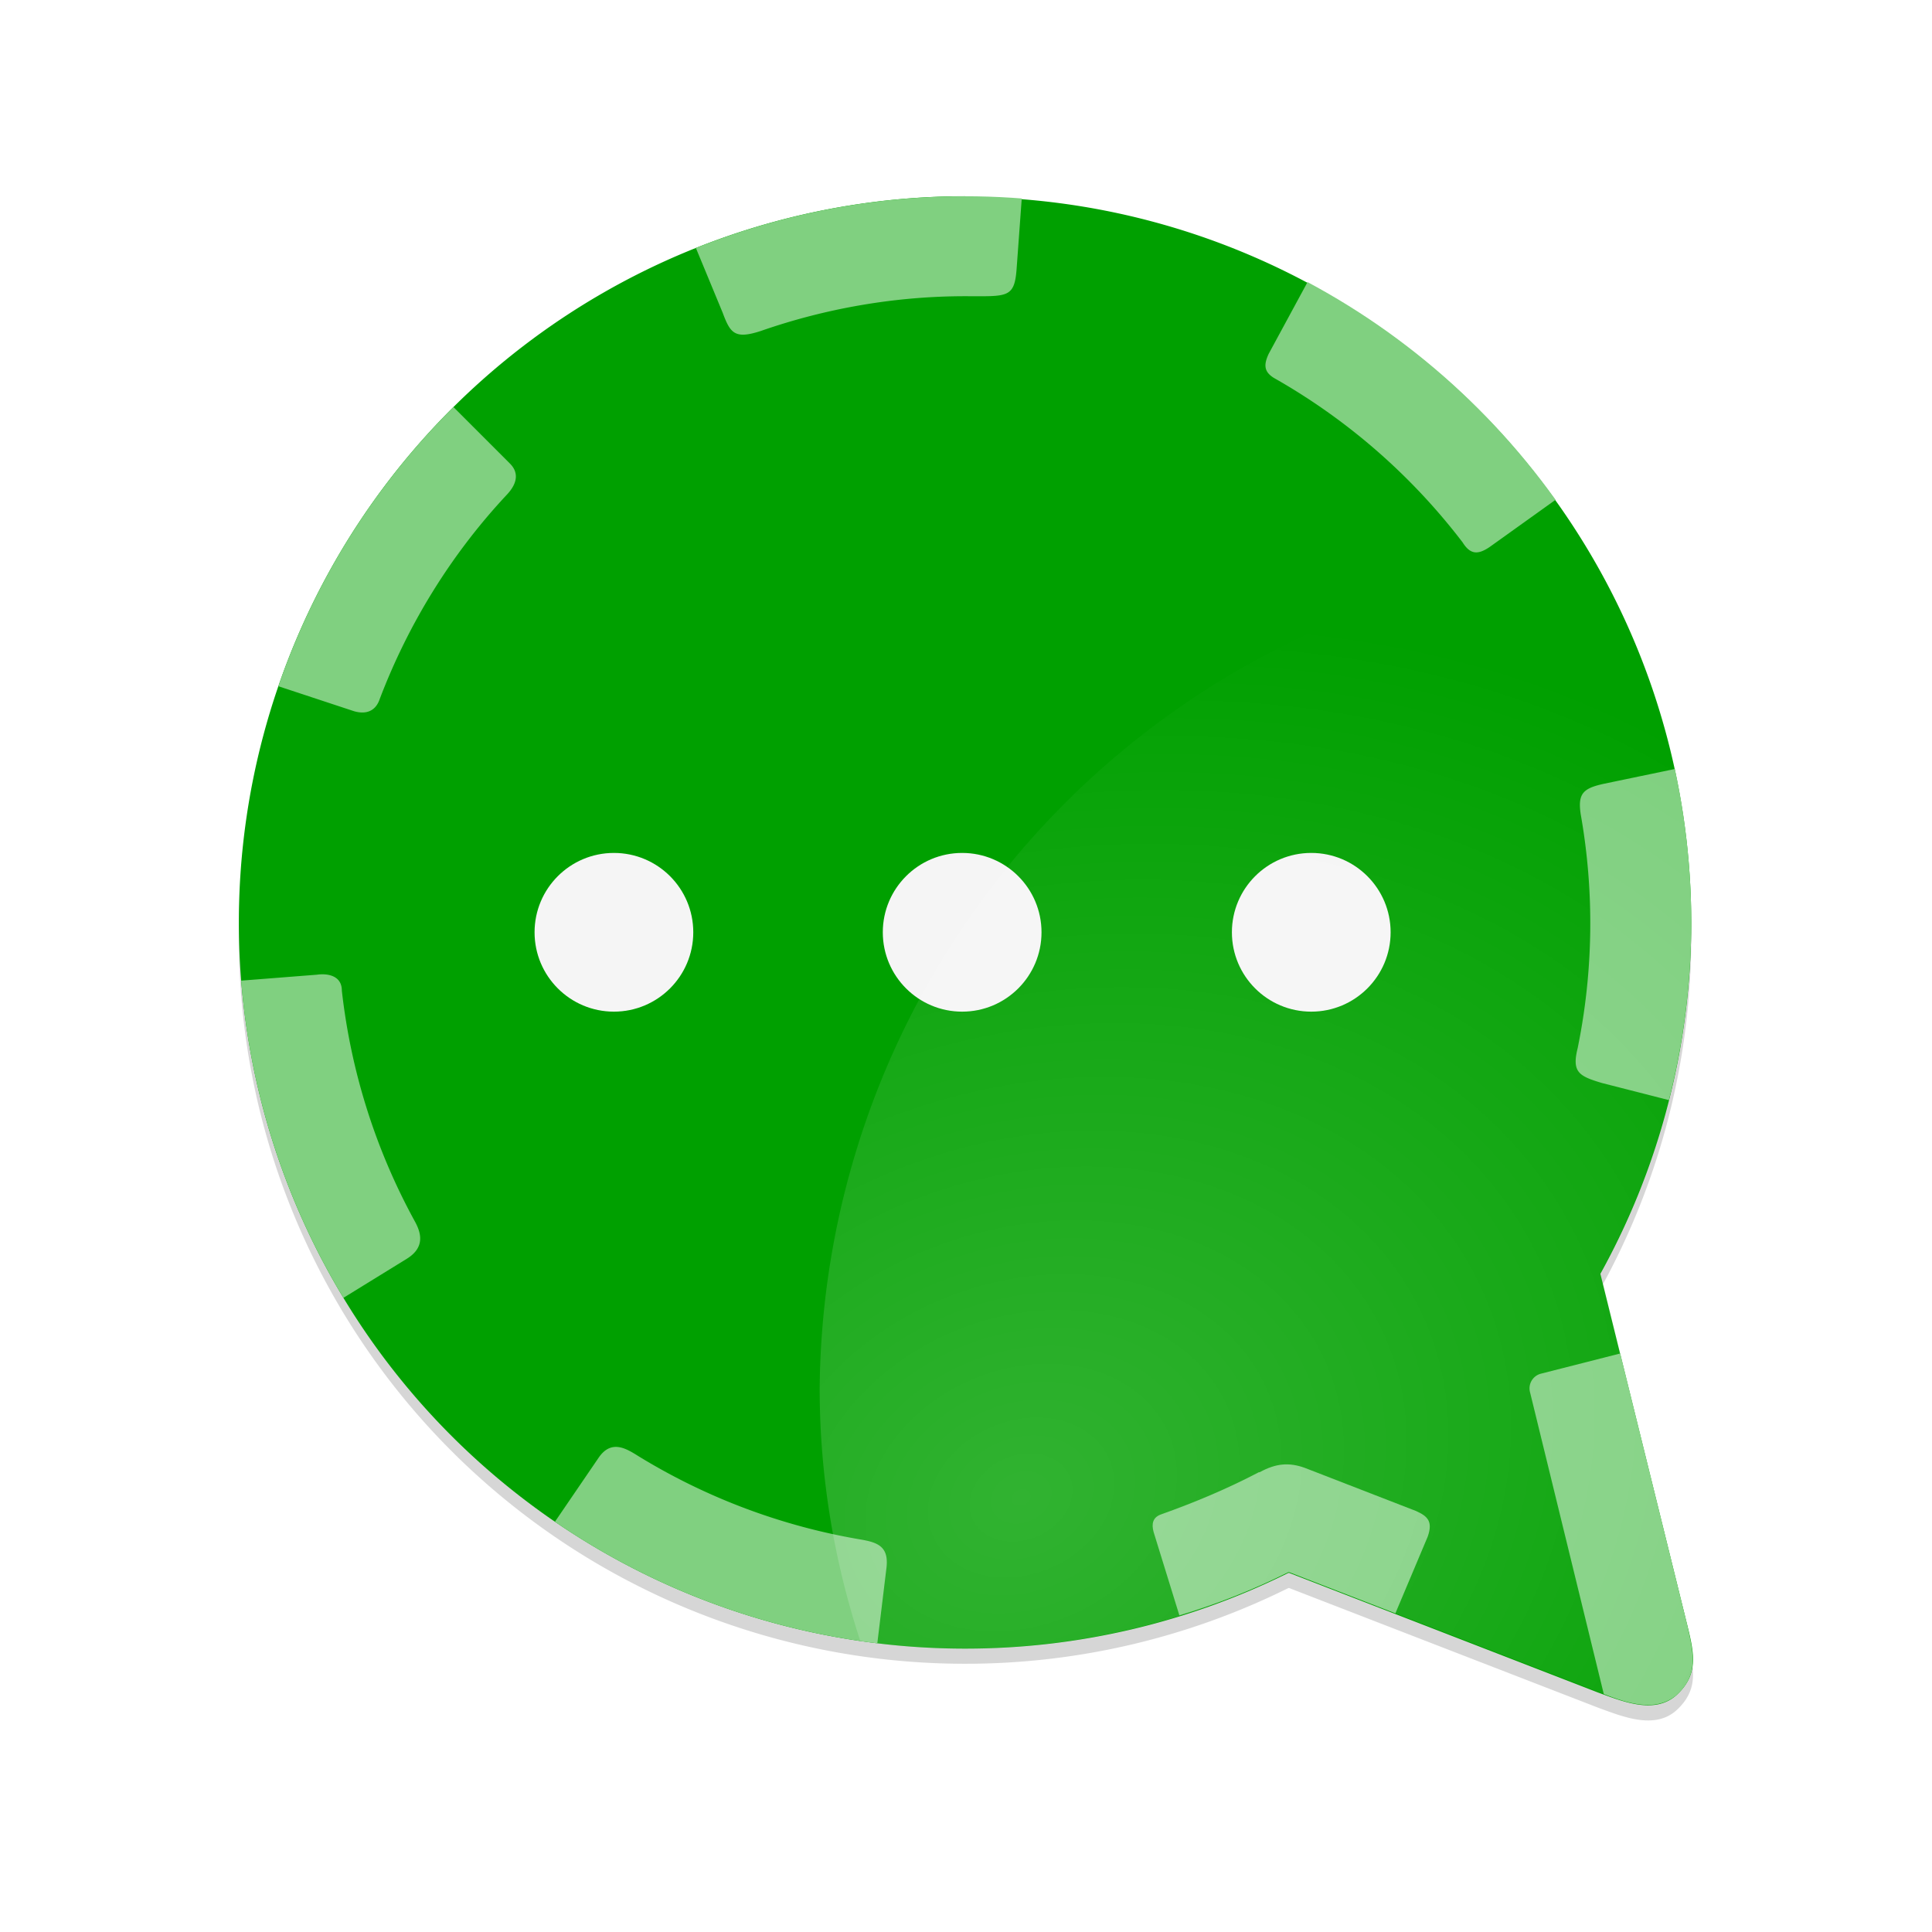
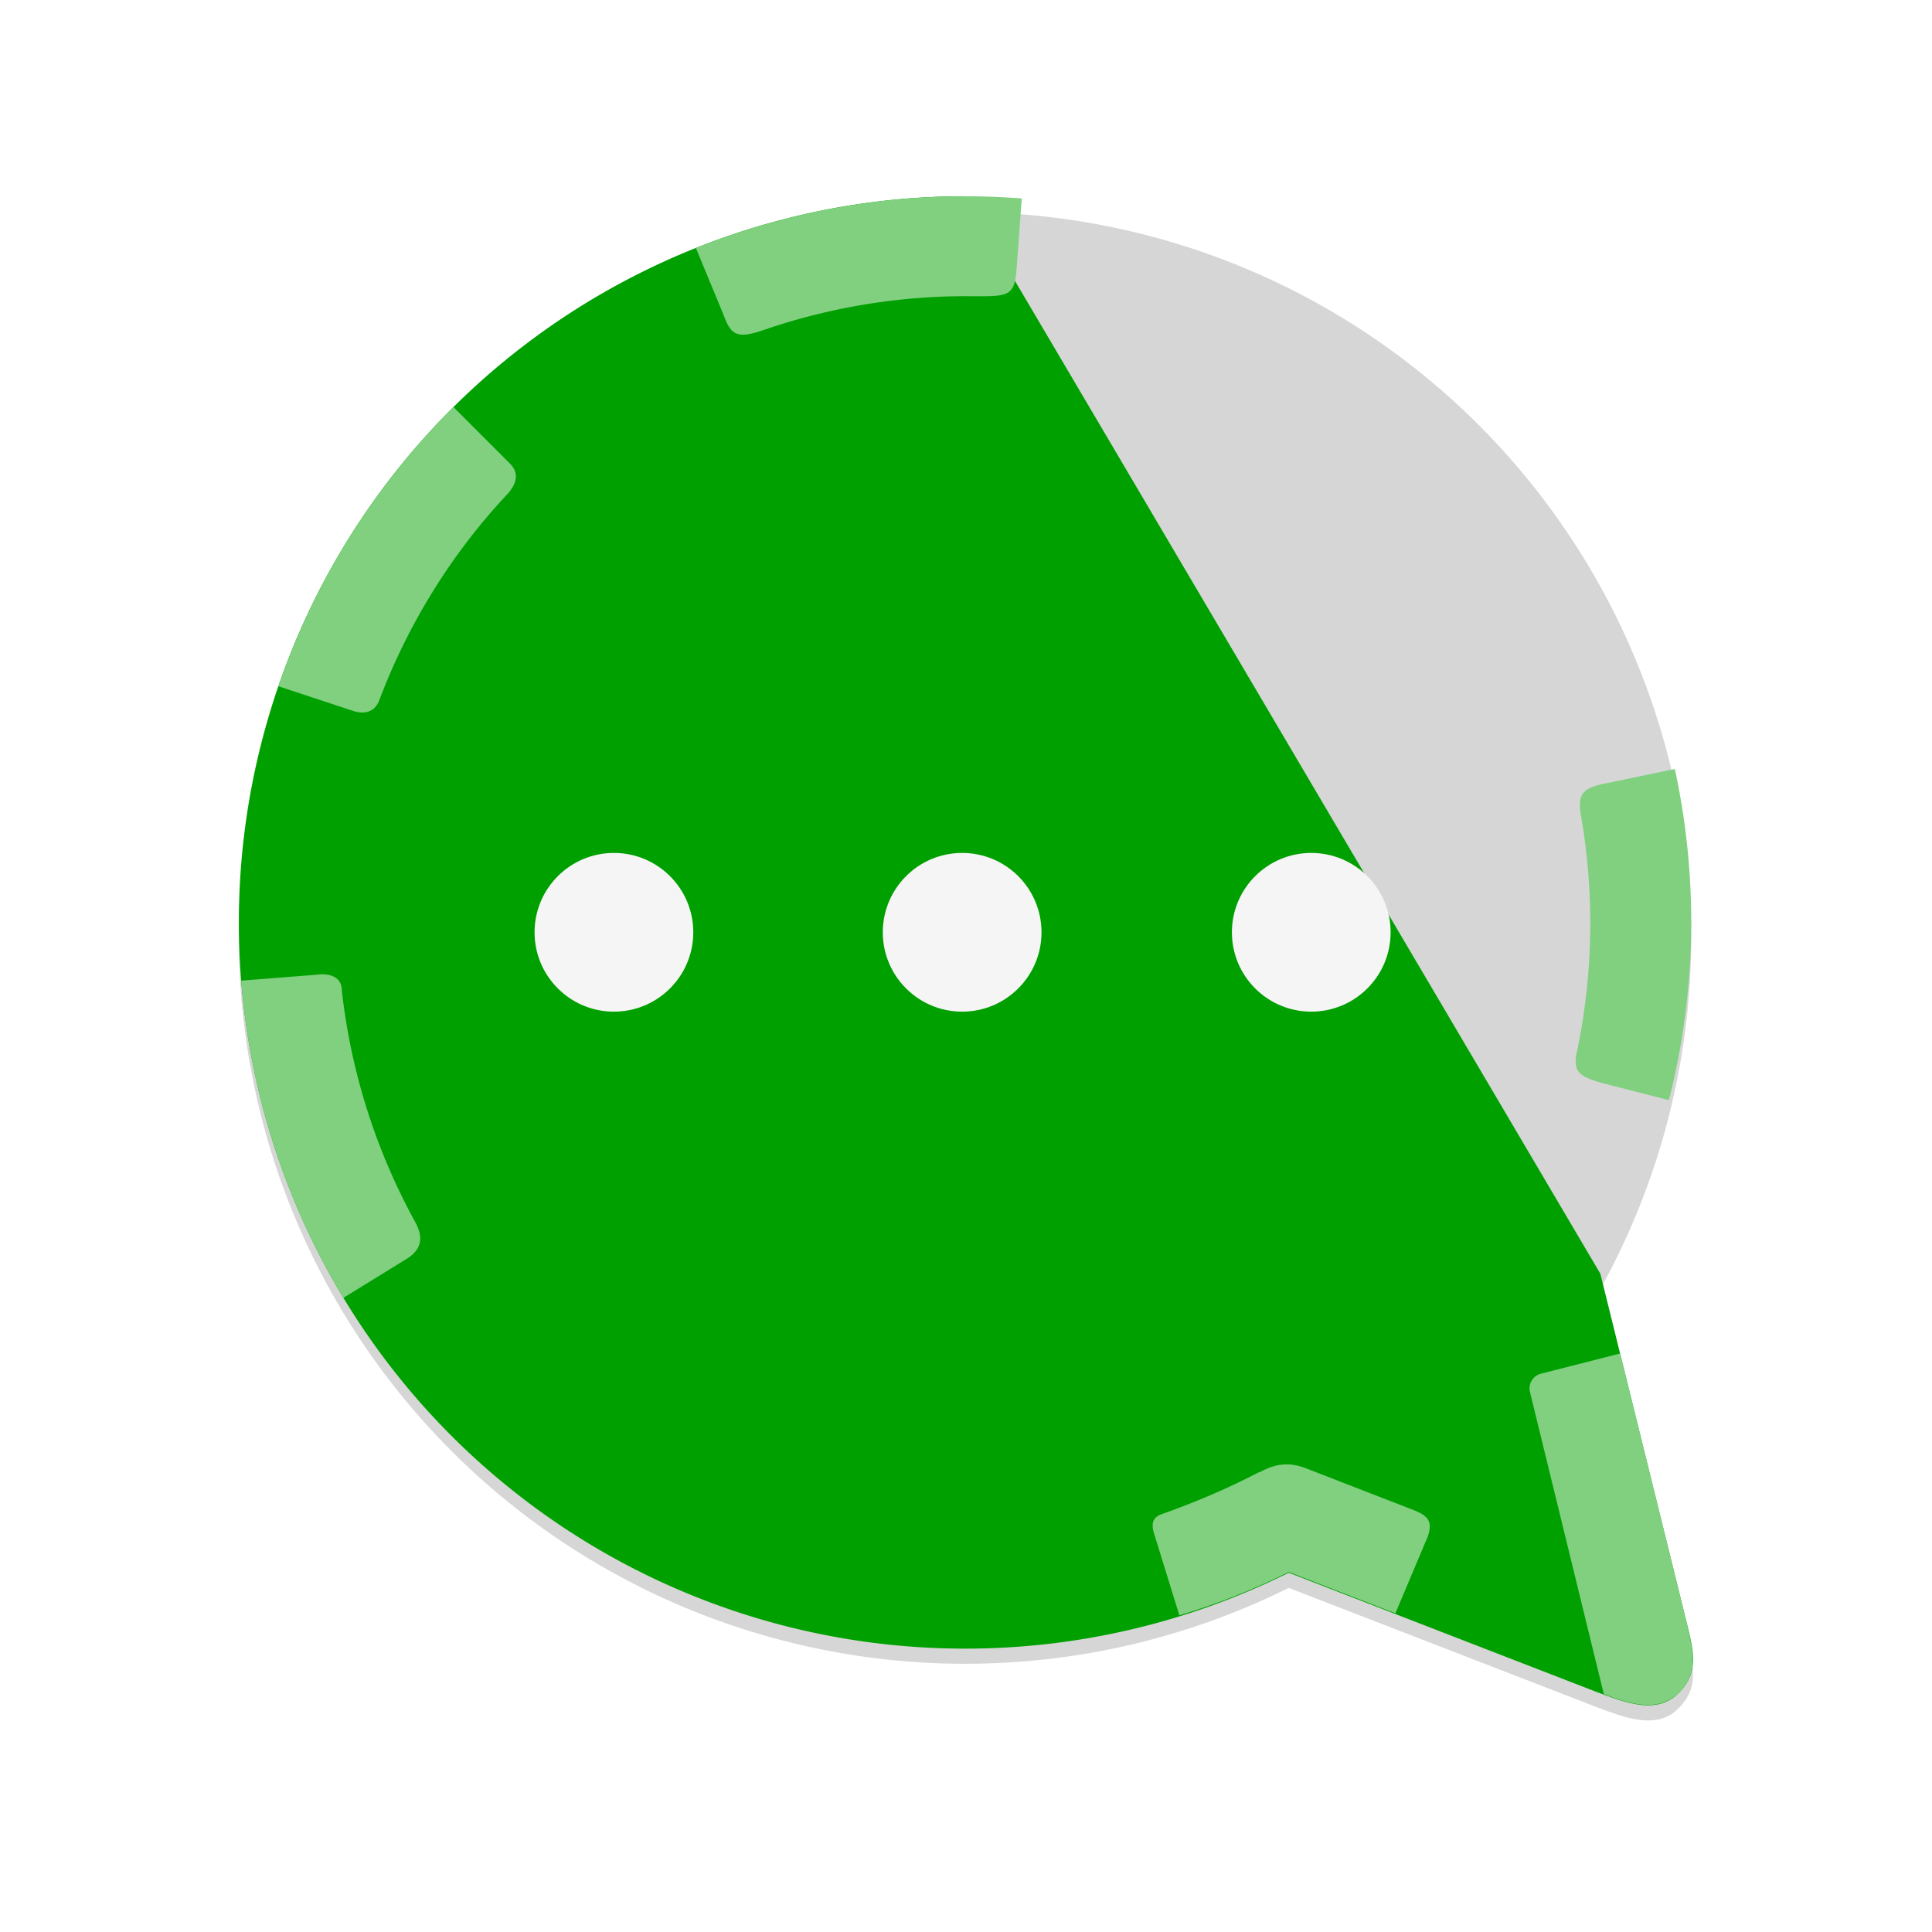
<svg xmlns="http://www.w3.org/2000/svg" xmlns:xlink="http://www.w3.org/1999/xlink" width="200" height="200" viewBox="0 0 208.7 208.7">
  <defs>
    <clipPath clipPathUnits="userSpaceOnUse" id="j">
      <path d="M99.9 0A95.9 95.9 0 0 0 4 95.9a95.9 95.9 0 0 0 95.9 95.9 95.9 95.9 0 0 0 42.7-10.1h.1l40.8 15.8c3.3 1.3 7.5 3 10.5.3 2.8-2.7 2.1-5.4 1.2-9.4l-11.4-46.2a95.9 95.9 0 0 0 12-46.3A95.9 95.9 0 0 0 99.8 0Z" style="display:inline;opacity:1;fill:#00a000;fill-opacity:1;fill-rule:evenodd;stroke:none;stroke-width:4;stroke-linecap:round;stroke-linejoin:round;stroke-miterlimit:4;stroke-dasharray:none;stroke-dashoffset:0;stroke-opacity:1" />
    </clipPath>
    <clipPath clipPathUnits="userSpaceOnUse" id="i">
      <path d="M99.9 0A95.9 95.9 0 0 0 4 95.9a95.9 95.9 0 0 0 95.9 95.9 95.9 95.9 0 0 0 42.7-10.1h.1l40.8 15.8c3.3 1.3 7.5 3 10.5.3 2.8-2.7 2.1-5.4 1.2-9.4l-11.4-46.2a95.9 95.9 0 0 0 12-46.3A95.9 95.9 0 0 0 99.8 0Z" style="display:inline;opacity:1;fill:#00a000;fill-opacity:1;fill-rule:evenodd;stroke:none;stroke-width:4;stroke-linecap:round;stroke-linejoin:round;stroke-miterlimit:4;stroke-dasharray:none;stroke-dashoffset:0;stroke-opacity:1" />
    </clipPath>
    <clipPath clipPathUnits="userSpaceOnUse" id="h">
      <path d="M99.9 0A95.9 95.9 0 0 0 4 95.9a95.9 95.9 0 0 0 95.9 95.9 95.9 95.9 0 0 0 42.7-10.1h.1l40.8 15.8c3.3 1.3 7.5 3 10.5.3 2.8-2.7 2.1-5.4 1.2-9.4l-11.4-46.2a95.9 95.9 0 0 0 12-46.3A95.9 95.9 0 0 0 99.8 0Z" style="display:inline;opacity:1;fill:#00a000;fill-opacity:1;fill-rule:evenodd;stroke:none;stroke-width:4;stroke-linecap:round;stroke-linejoin:round;stroke-miterlimit:4;stroke-dasharray:none;stroke-dashoffset:0;stroke-opacity:1" />
    </clipPath>
    <clipPath clipPathUnits="userSpaceOnUse" id="g">
      <path d="M99.9 0A95.9 95.9 0 0 0 4 95.9a95.9 95.9 0 0 0 95.9 95.9 95.9 95.9 0 0 0 42.7-10.1h.1l40.8 15.8c3.3 1.3 7.5 3 10.5.3 2.8-2.7 2.1-5.4 1.2-9.4l-11.4-46.2a95.9 95.9 0 0 0 12-46.3A95.9 95.9 0 0 0 99.8 0Z" style="display:inline;opacity:1;fill:#00a000;fill-opacity:1;fill-rule:evenodd;stroke:none;stroke-width:4;stroke-linecap:round;stroke-linejoin:round;stroke-miterlimit:4;stroke-dasharray:none;stroke-dashoffset:0;stroke-opacity:1" />
    </clipPath>
    <clipPath clipPathUnits="userSpaceOnUse" id="f">
      <path d="M99.9 0A95.9 95.9 0 0 0 4 95.9a95.9 95.9 0 0 0 95.9 95.9 95.9 95.9 0 0 0 42.7-10.1h.1l40.8 15.8c3.3 1.3 7.5 3 10.5.3 2.8-2.7 2.1-5.4 1.2-9.4l-11.4-46.2a95.9 95.9 0 0 0 12-46.3A95.9 95.9 0 0 0 99.8 0Z" style="display:inline;opacity:1;fill:#00a000;fill-opacity:1;fill-rule:evenodd;stroke:none;stroke-width:4;stroke-linecap:round;stroke-linejoin:round;stroke-miterlimit:4;stroke-dasharray:none;stroke-dashoffset:0;stroke-opacity:1" />
    </clipPath>
    <clipPath clipPathUnits="userSpaceOnUse" id="e">
      <path d="M99.9 0A95.9 95.9 0 0 0 4 95.9a95.9 95.9 0 0 0 95.9 95.9 95.9 95.9 0 0 0 42.7-10.1h.1l40.8 15.8c3.3 1.3 7.5 3 10.5.3 2.8-2.7 2.1-5.4 1.2-9.4l-11.4-46.2a95.9 95.9 0 0 0 12-46.3A95.9 95.9 0 0 0 99.8 0Z" style="display:inline;opacity:1;fill:#00a000;fill-opacity:1;fill-rule:evenodd;stroke:none;stroke-width:4;stroke-linecap:round;stroke-linejoin:round;stroke-miterlimit:4;stroke-dasharray:none;stroke-dashoffset:0;stroke-opacity:1" />
    </clipPath>
    <clipPath clipPathUnits="userSpaceOnUse" id="d">
      <path d="M99.9 0A95.9 95.9 0 0 0 4 95.9a95.9 95.9 0 0 0 95.9 95.9 95.9 95.9 0 0 0 42.7-10.1h.1l40.8 15.8c3.3 1.3 7.5 3 10.5.3 2.8-2.7 2.1-5.4 1.2-9.4l-11.4-46.2a95.9 95.9 0 0 0 12-46.3A95.9 95.9 0 0 0 99.8 0Z" style="display:inline;opacity:1;fill:#00a000;fill-opacity:1;fill-rule:evenodd;stroke:none;stroke-width:4;stroke-linecap:round;stroke-linejoin:round;stroke-miterlimit:4;stroke-dasharray:none;stroke-dashoffset:0;stroke-opacity:1" />
    </clipPath>
    <clipPath clipPathUnits="userSpaceOnUse" id="c">
      <path d="M99.9 0A95.9 95.9 0 0 0 4 95.9a95.9 95.9 0 0 0 95.9 95.9 95.9 95.9 0 0 0 42.7-10.1h.1l40.8 15.8c3.3 1.3 7.5 3 10.5.3 2.8-2.7 2.1-5.4 1.2-9.4l-11.4-46.2a95.9 95.9 0 0 0 12-46.3A95.9 95.9 0 0 0 99.8 0Z" style="display:inline;opacity:1;fill:#00a000;fill-opacity:1;fill-rule:evenodd;stroke:none;stroke-width:4;stroke-linecap:round;stroke-linejoin:round;stroke-miterlimit:4;stroke-dasharray:none;stroke-dashoffset:0;stroke-opacity:1" />
    </clipPath>
    <clipPath clipPathUnits="userSpaceOnUse" id="l">
-       <path d="M100 0A95.9 95.9 0 0 0 4 95.9a95.9 95.9 0 0 0 96 95.9 95.9 95.9 0 0 0 42.6-10.1h.1l40.8 15.8c3.3 1.3 7.6 3 10.5.3 2.8-2.7 2.2-5.4 1.2-9.4l-11.4-46.2a95.9 95.9 0 0 0 12-46.3A95.9 95.9 0 0 0 99.9 0Z" style="display:inline;opacity:1;fill:#00a000;fill-opacity:1;fill-rule:evenodd;stroke:none;stroke-width:4;stroke-linecap:round;stroke-linejoin:round;stroke-miterlimit:4;stroke-dasharray:none;stroke-dashoffset:0;stroke-opacity:1" />
-     </clipPath>
+       </clipPath>
    <radialGradient xlink:href="#a" id="k" gradientUnits="userSpaceOnUse" gradientTransform="matrix(.687 -.304 .241 .546 -300.7 -264.5)" cx="262.3" cy="945.2" fx="262.3" fy="945.2" r="185.5" />
    <linearGradient id="a">
      <stop style="stop-color:#fff;stop-opacity:1" offset="0" />
      <stop style="stop-color:#fff;stop-opacity:0" offset="1" />
    </linearGradient>
    <filter style="color-interpolation-filters:sRGB" id="b" x="-.01" width="1.02" y="-.01" height="1.02">
      <feGaussianBlur stdDeviation="1" />
    </filter>
  </defs>
  <g style="display:inline">
    <path d="M117.1 10.7a95.9 95.9 0 0 0-95.9 95.9 95.9 95.9 0 0 0 96 95.9 95.9 95.9 0 0 0 42.6-10h.1l40.8 15.8c3.3 1.2 7.6 3 10.5.2 2.8-2.7 2.2-5.4 1.2-9.4L201 153a95.9 95.9 0 0 0 12-46.3 95.9 95.9 0 0 0-95.9-95.9z" style="display:inline;opacity:.4;fill:#000;fill-opacity:1;fill-rule:evenodd;stroke:none;stroke-width:4;stroke-linecap:round;stroke-linejoin:round;stroke-miterlimit:4;stroke-dasharray:none;stroke-dashoffset:0;stroke-opacity:1;filter:url(#b)" transform="translate(8.46 14.08) scale(.818)" />
  </g>
  <g style="display:inline">
-     <path style="display:inline;opacity:1;fill:#00a000;fill-opacity:1;fill-rule:evenodd;stroke:none;stroke-width:4;stroke-linecap:round;stroke-linejoin:round;stroke-miterlimit:4;stroke-dasharray:none;stroke-dashoffset:0;stroke-opacity:1" d="M117.1 8.7a95.9 95.9 0 0 0-95.9 95.9 95.9 95.9 0 0 0 96 95.9 95.9 95.9 0 0 0 42.6-10h.1l40.8 15.8c3.3 1.2 7.6 3 10.5.2 2.8-2.7 2.2-5.4 1.2-9.4L201 151a95.9 95.9 0 0 0 12-46.3 95.9 95.9 0 0 0-95.9-95.9Z" transform="translate(8.46 14.08) scale(.818)" />
+     <path style="display:inline;opacity:1;fill:#00a000;fill-opacity:1;fill-rule:evenodd;stroke:none;stroke-width:4;stroke-linecap:round;stroke-linejoin:round;stroke-miterlimit:4;stroke-dasharray:none;stroke-dashoffset:0;stroke-opacity:1" d="M117.1 8.7a95.9 95.9 0 0 0-95.9 95.9 95.9 95.9 0 0 0 96 95.9 95.9 95.9 0 0 0 42.6-10h.1l40.8 15.8c3.3 1.2 7.6 3 10.5.2 2.8-2.7 2.2-5.4 1.2-9.4L201 151Z" transform="translate(8.46 14.08) scale(.818)" />
  </g>
  <g style="display:inline">
-     <path style="opacity:1;fill:#80d080;fill-opacity:1;fill-rule:evenodd;stroke:none;stroke-width:1px;stroke-linecap:butt;stroke-linejoin:miter;stroke-opacity:1" clip-path="url(#c)" d="m145.2 11.2-5.2 9.6c-.7 1.5-.6 2.4.7 3.2a82.5 82.5 0 0 1 24.9 21.7c1 1.6 2 1.7 3.6.6L178 40a95.9 95.9 0 0 0-32.8-28.8Z" transform="translate(22.53 21.2) scale(.818)" />
    <path style="opacity:1;fill:#80d080;fill-opacity:1;fill-rule:evenodd;stroke:none;stroke-width:1px;stroke-linecap:butt;stroke-linejoin:miter;stroke-opacity:1" clip-path="url(#d)" d="m193.8 75.6-9.6 2c-2.7.6-3.4 1.3-3 4a82.5 82.5 0 0 1-.4 30.9c-.8 3.2.2 3.7 3.2 4.6l9 2.3a95.9 95.9 0 0 0 .8-43.8z" transform="translate(22.53 21.2) scale(.818)" />
    <path style="opacity:1;fill:#80d080;fill-opacity:1;fill-rule:evenodd;stroke:none;stroke-width:1px;stroke-linecap:butt;stroke-linejoin:miter;stroke-opacity:1" clip-path="url(#e)" d="m14.3 102.8-10.2.8a95.9 95.9 0 0 0 13.5 42l8.6-5.3c2.4-1.5 1.9-3.4 1-5a82.5 82.5 0 0 1-9.6-30.4c0-2-1.9-2.3-3.3-2.1z" transform="translate(22.53 21.2) scale(.818)" />
-     <path style="opacity:1;fill:#80d080;fill-opacity:1;fill-rule:evenodd;stroke:none;stroke-width:1px;stroke-linecap:butt;stroke-linejoin:miter;stroke-opacity:1" clip-path="url(#f)" d="m51.5 166.6-5.8 8.5a95.9 95.9 0 0 0 42.6 16.1l1.2-9.9c.4-2.9-1-3.5-3.3-3.9a82.5 82.5 0 0 1-29.4-11c-1.6-1-3.6-2.3-5.3.2z" transform="translate(22.53 21.2) scale(.818)" />
    <path style="opacity:1;fill:#80d080;fill-opacity:1;fill-rule:evenodd;stroke:none;stroke-width:1px;stroke-linecap:butt;stroke-linejoin:miter;stroke-opacity:1" clip-path="url(#g)" d="M32.2 27.7a95.9 95.9 0 0 0-23 37l10 3.3c1.7.5 2.9-.1 3.4-1.6 3.8-10 9.5-19.2 16.8-27 1.5-1.6 1.5-3 .4-4.1z" transform="translate(22.53 21.2) scale(.818)" />
    <path style="opacity:1;fill:#80d080;fill-opacity:1;fill-rule:evenodd;stroke:none;stroke-width:1px;stroke-linecap:butt;stroke-linejoin:miter;stroke-opacity:1" clip-path="url(#h)" d="M99.9-.3a95.9 95.9 0 0 0-35.6 7l3.6 8.7c1 2.7 1.6 3.5 5 2.4 8.6-3 17.8-4.6 27-4.6 5.5 0 6.5.3 6.8-3.5l.7-9.6-7.5-.3z" transform="translate(22.53 21.2) scale(.818)" />
    <path style="display:inline;fill:#80d080;fill-opacity:1;fill-rule:evenodd;stroke:none;stroke-width:1px;stroke-linecap:butt;stroke-linejoin:miter;stroke-opacity:1" clip-path="url(#i)" d="M138.7 168.5c-4.2 2.2-8.5 4-13 5.6-1 .4-1.2 1.2-.9 2.3l3.4 11c5-1.5 9.8-3.4 14.4-5.7h.1l14 5.5L161 177c.7-2 0-2.7-1.6-3.4l-14.7-5.7c-2-.7-3.7-.6-5.9.6z" transform="translate(22.53 21.2) scale(.818)" />
    <path style="display:inline;fill:#80d080;fill-opacity:1;fill-rule:evenodd;stroke:none;stroke-width:1px;stroke-linecap:butt;stroke-linejoin:miter;stroke-opacity:1" clip-path="url(#j)" d="m186.5 152.8-10.6 2.7a2 2 0 0 0-1.4 2.4l9.8 40.1c8.6 6 15.3 3 11-9.5z" transform="translate(22.53 21.2) scale(.818)" />
  </g>
  <g style="display:inline">
    <g style="fill:#f5f5f5;fill-opacity:1" transform="translate(-184.6 -90.8) scale(.314)">
      <circle r="27.3" style="opacity:1;fill:#f5f5f5;fill-opacity:1;fill-rule:evenodd;stroke:none" cx="799.1" cy="609.9" />
      <circle r="27.3" style="opacity:1;fill:#f5f5f5;fill-opacity:1;fill-rule:evenodd;stroke:none" cx="918.9" cy="609.9" />
      <circle r="27.3" style="opacity:1;fill:#f5f5f5;fill-opacity:1;fill-rule:evenodd;stroke:none" cx="1039" cy="609.9" />
    </g>
  </g>
  <g style="display:inline">
    <path style="display:inline;opacity:.192;fill:url(#k);fill-opacity:1;stroke:none" d="M192.4 47.7A110.7 110.7 0 0 0 80.7 157.4c0 12.8 2.3 25 6.4 36.4 5 .7 10.2 1 15.5 1 18.8 0 30.9 7.4 47.4 1.4l54 6c5.3 2.1 11.7 1.4 10.3-4l-14.2-57.7a106 106 0 0 0 12.3-53.2c0-13.7-2.7-26.8-7.5-38.9a115 115 0 0 0-12.5-.7z" clip-path="url(#l)" transform="translate(22.53 21.2) scale(.818)" />
  </g>
</svg>